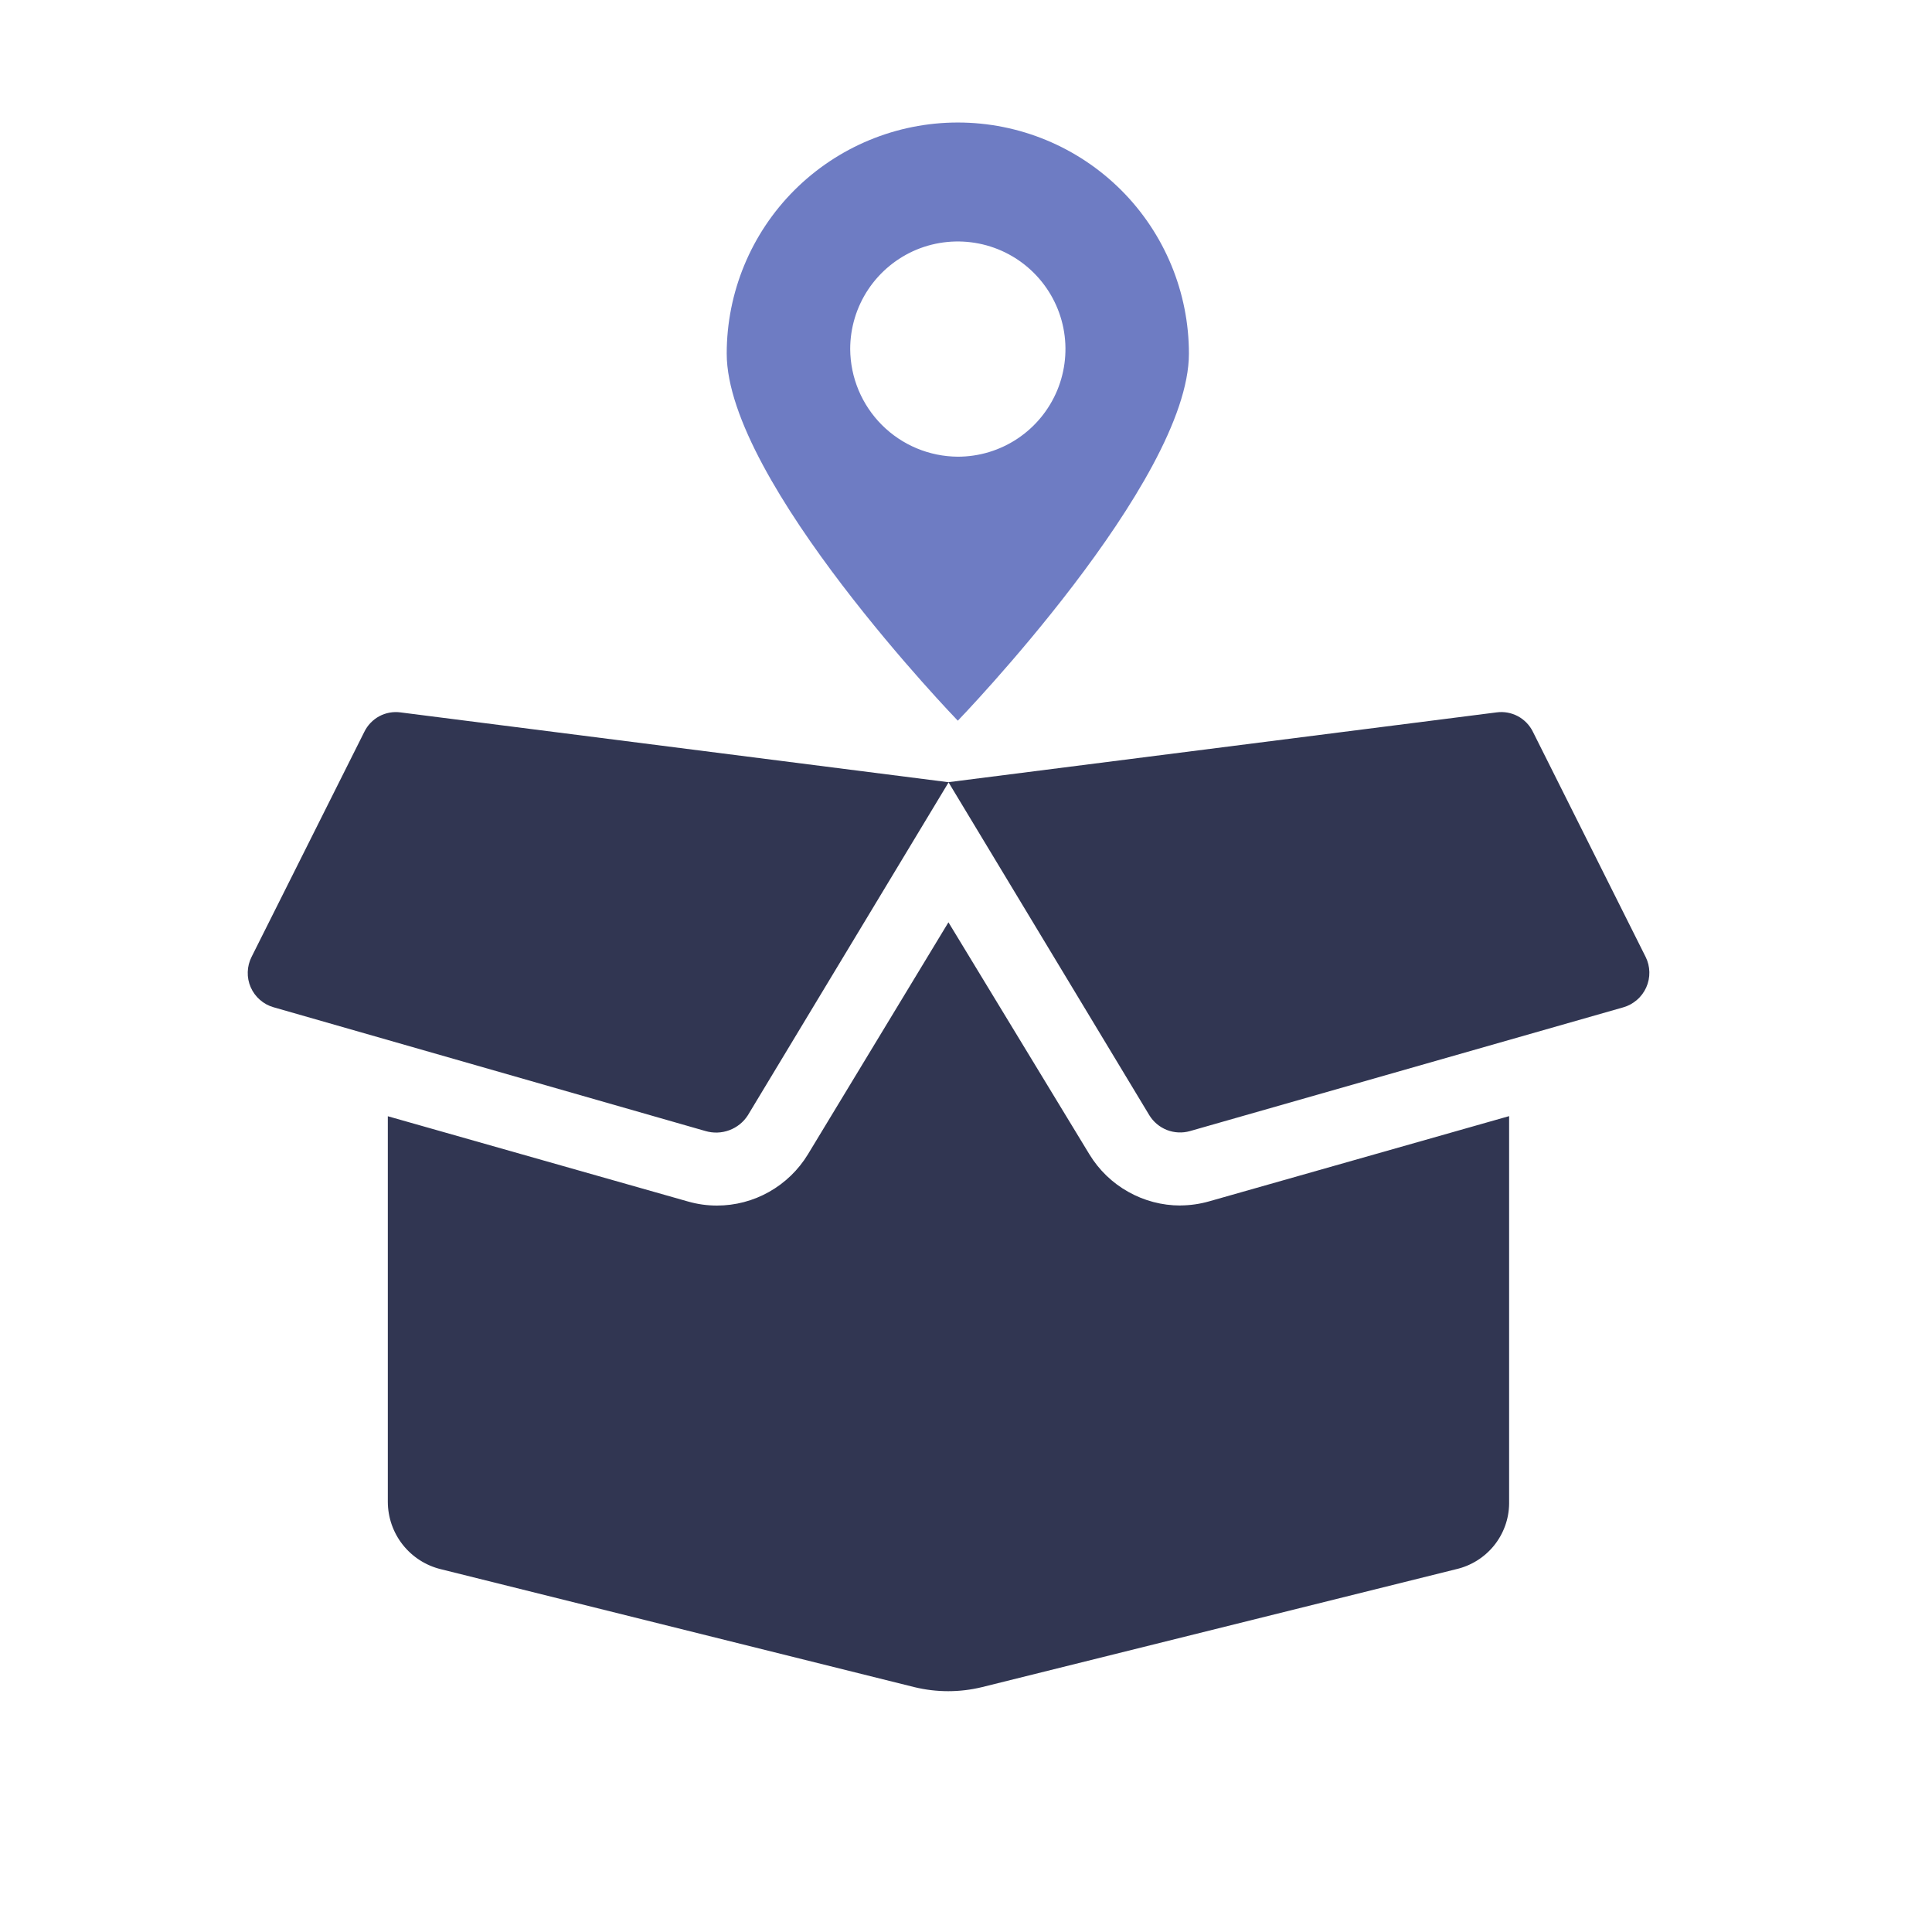
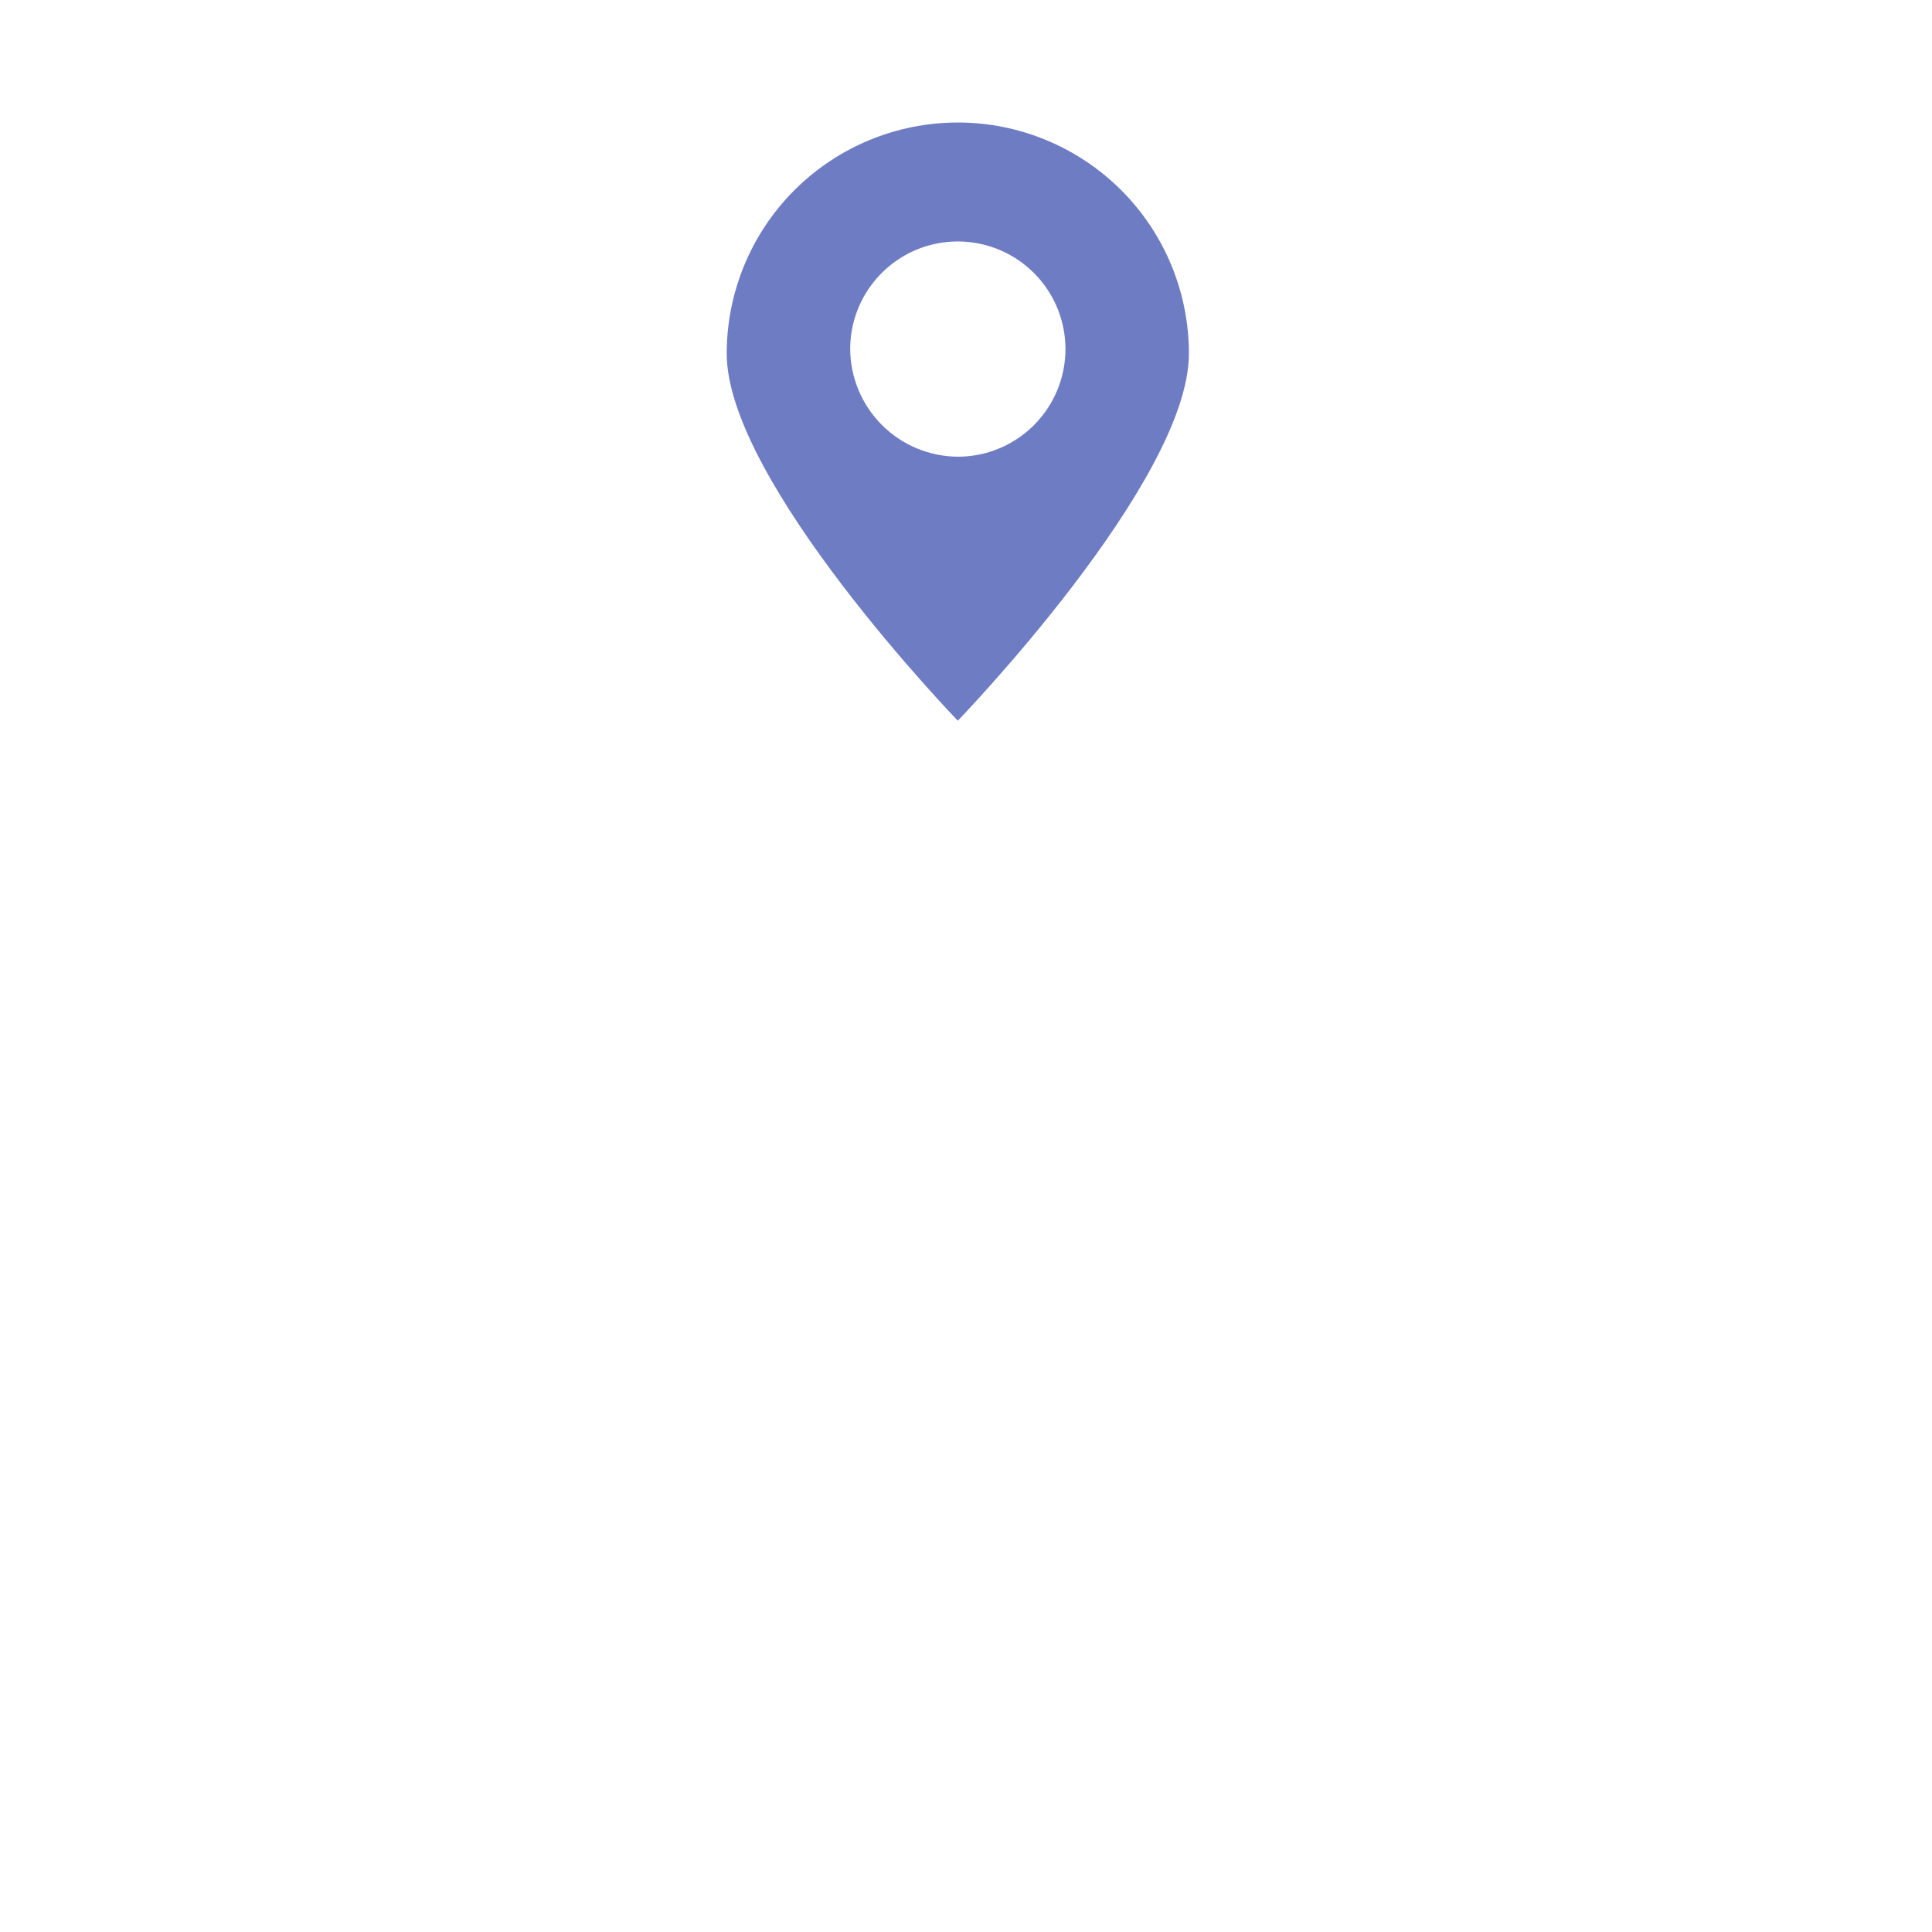
<svg xmlns="http://www.w3.org/2000/svg" width="34" height="34" viewBox="0 0 34 34" fill="none">
  <rect x="0" y="0" width="34" height="34" fill="#333333" stroke="none" />
  <rect width="34" height="34" fill="url(#paint0_linear_8362_1623)" />
  <g clip-path="url(#clip0_8362_1623)">
    <rect width="34" height="34" fill="white" />
    <g clip-path="url(#clip1_8362_1623)">
      <g clip-path="url(#clip2_8362_1623)">
-         <path d="M13.161 19.627L16.695 13.766L7.048 12.537C6.92 12.52 6.789 12.543 6.674 12.605C6.56 12.667 6.468 12.763 6.411 12.88L4.427 16.84C4.386 16.922 4.362 17.013 4.36 17.105C4.357 17.198 4.375 17.29 4.412 17.374C4.449 17.459 4.504 17.534 4.574 17.595C4.643 17.656 4.725 17.701 4.814 17.726L12.414 19.904C12.552 19.945 12.699 19.94 12.834 19.89C12.969 19.84 13.084 19.748 13.161 19.627ZM28.961 16.841L26.977 12.879C26.92 12.762 26.827 12.666 26.712 12.604C26.597 12.543 26.466 12.519 26.336 12.537L16.691 13.765L20.226 19.626C20.298 19.744 20.407 19.835 20.536 19.886C20.665 19.936 20.806 19.943 20.939 19.906L28.565 17.728C28.655 17.703 28.737 17.658 28.807 17.597C28.878 17.537 28.933 17.461 28.971 17.377C29.009 17.292 29.028 17.2 29.026 17.107C29.024 17.014 29.002 16.924 28.961 16.841ZM20.772 21.215C20.451 21.215 20.135 21.132 19.855 20.974C19.574 20.817 19.34 20.59 19.172 20.315L16.691 16.231L14.217 20.316C14.05 20.59 13.815 20.817 13.535 20.975C13.255 21.133 12.939 21.216 12.617 21.216C12.444 21.216 12.273 21.192 12.106 21.144L6.825 19.644V26.43C6.826 26.704 6.918 26.97 7.088 27.185C7.258 27.4 7.495 27.552 7.761 27.616L16.089 29.69C16.482 29.786 16.892 29.786 17.284 29.69L25.623 27.616C25.886 27.556 26.121 27.41 26.291 27.201C26.46 26.992 26.555 26.732 26.558 26.463V19.642L21.278 21.142C21.113 21.189 20.942 21.213 20.769 21.214L20.772 21.215Z" fill="#313652" />
        <path d="M20.923 6.223C20.923 5.145 20.495 4.11 19.732 3.347C18.969 2.585 17.935 2.156 16.856 2.156C15.777 2.156 14.743 2.585 13.98 3.347C13.217 4.11 12.789 5.145 12.789 6.223C12.789 8.476 16.856 12.683 16.856 12.683C16.856 12.683 20.923 8.476 20.923 6.223ZM14.962 6.143C14.962 5.769 15.073 5.402 15.281 5.091C15.489 4.78 15.785 4.537 16.131 4.393C16.477 4.25 16.858 4.213 17.226 4.286C17.593 4.359 17.93 4.539 18.195 4.804C18.46 5.069 18.641 5.406 18.714 5.774C18.787 6.141 18.749 6.522 18.606 6.868C18.462 7.214 18.22 7.51 17.908 7.718C17.597 7.926 17.231 8.037 16.856 8.037C16.355 8.034 15.875 7.834 15.52 7.479C15.166 7.125 14.965 6.645 14.962 6.143Z" fill="#6E7CC3" />
      </g>
    </g>
  </g>
  <defs>
    <linearGradient id="paint0_linear_8362_1623" x1="0" y1="17" x2="34" y2="17" gradientUnits="userSpaceOnUse">
      <stop stop-color="#F6F7F8" />
      <stop offset="0.2" stop-color="#EDEEF1" />
      <stop offset="0.4" stop-color="#F6F7F8" />
      <stop offset="1" stop-color="#F6F7F8" />
    </linearGradient>
    <clipPath id="clip0_8362_1623">
      <rect width="34" height="34" fill="white" />
    </clipPath>
    <clipPath id="clip1_8362_1623">
      <rect width="34" height="34" fill="white" />
    </clipPath>
    <clipPath id="clip2_8362_1623">
      <rect width="34" height="34" fill="white" />
    </clipPath>
  </defs>
</svg>